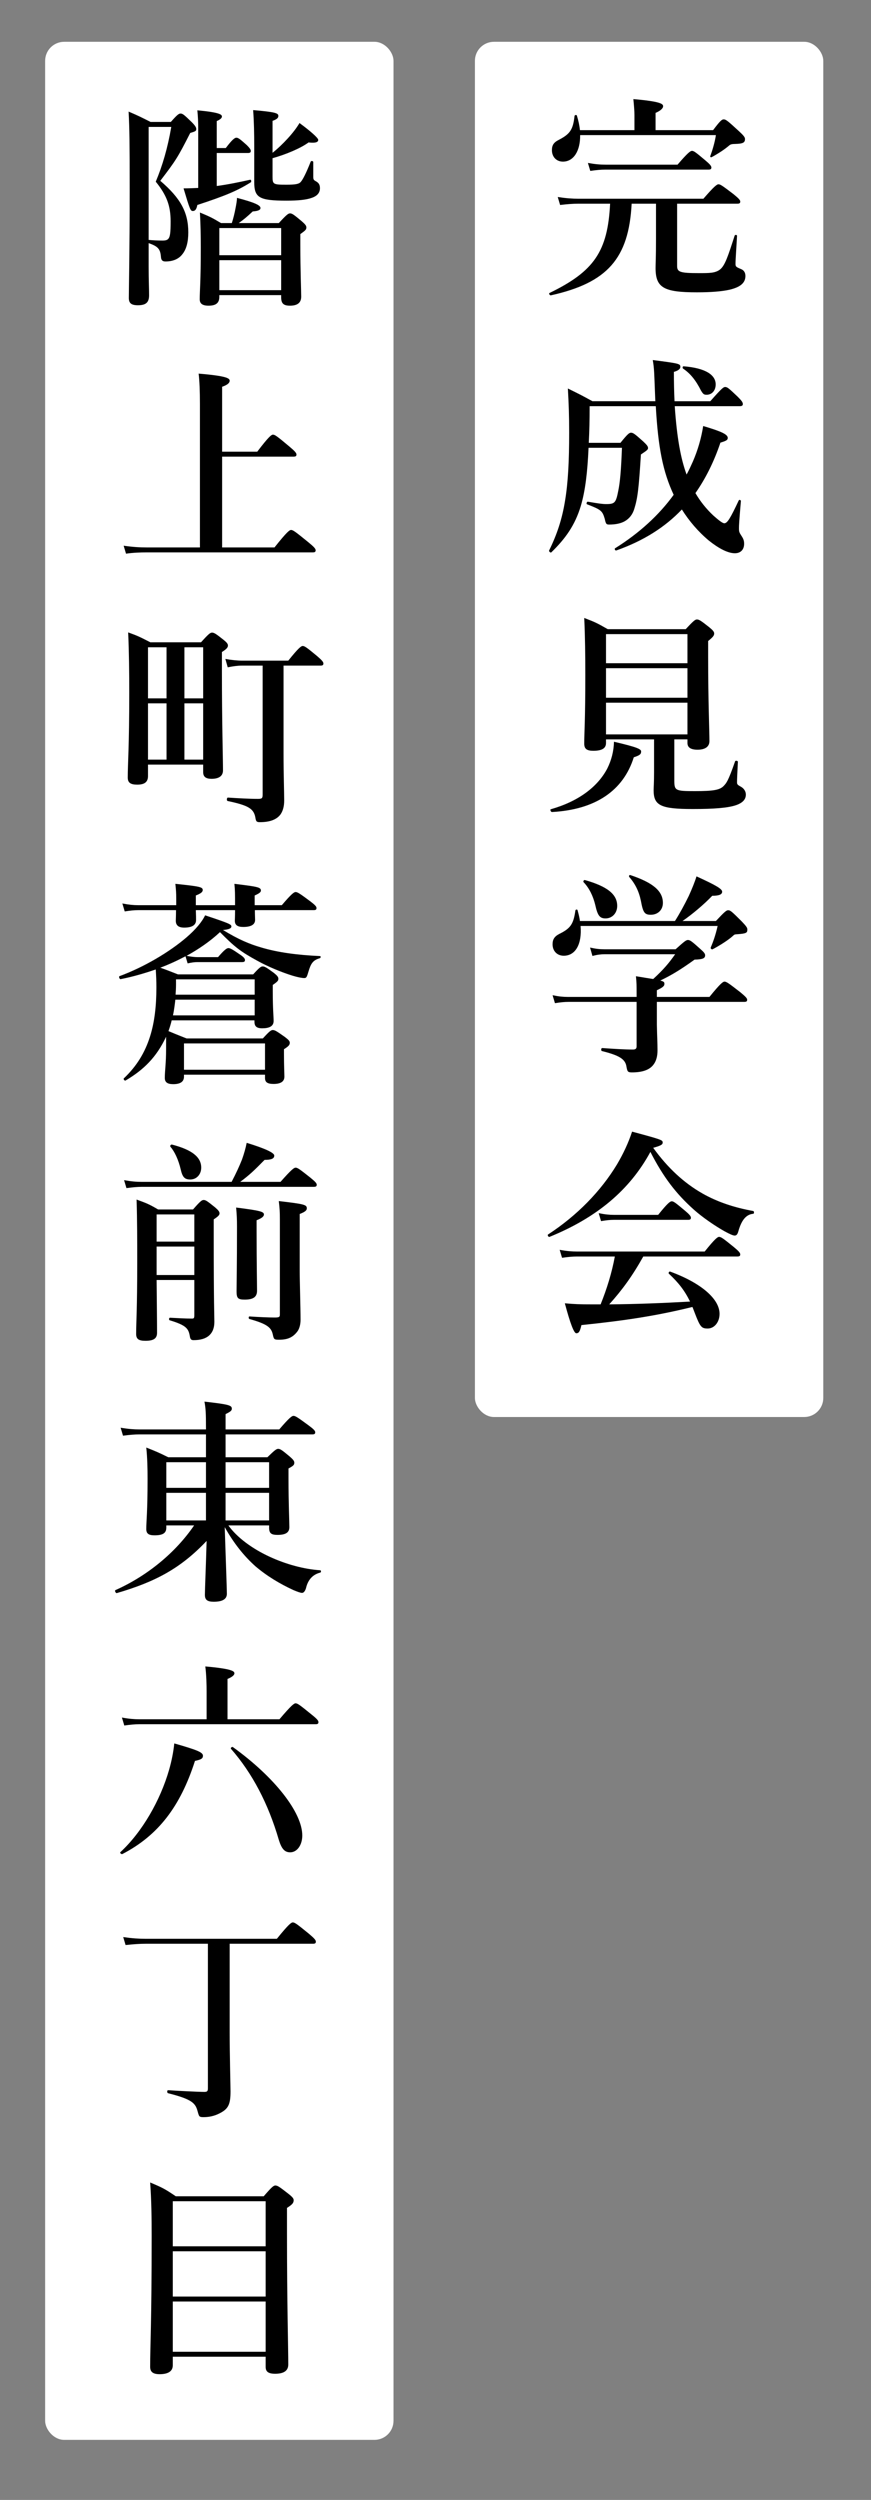
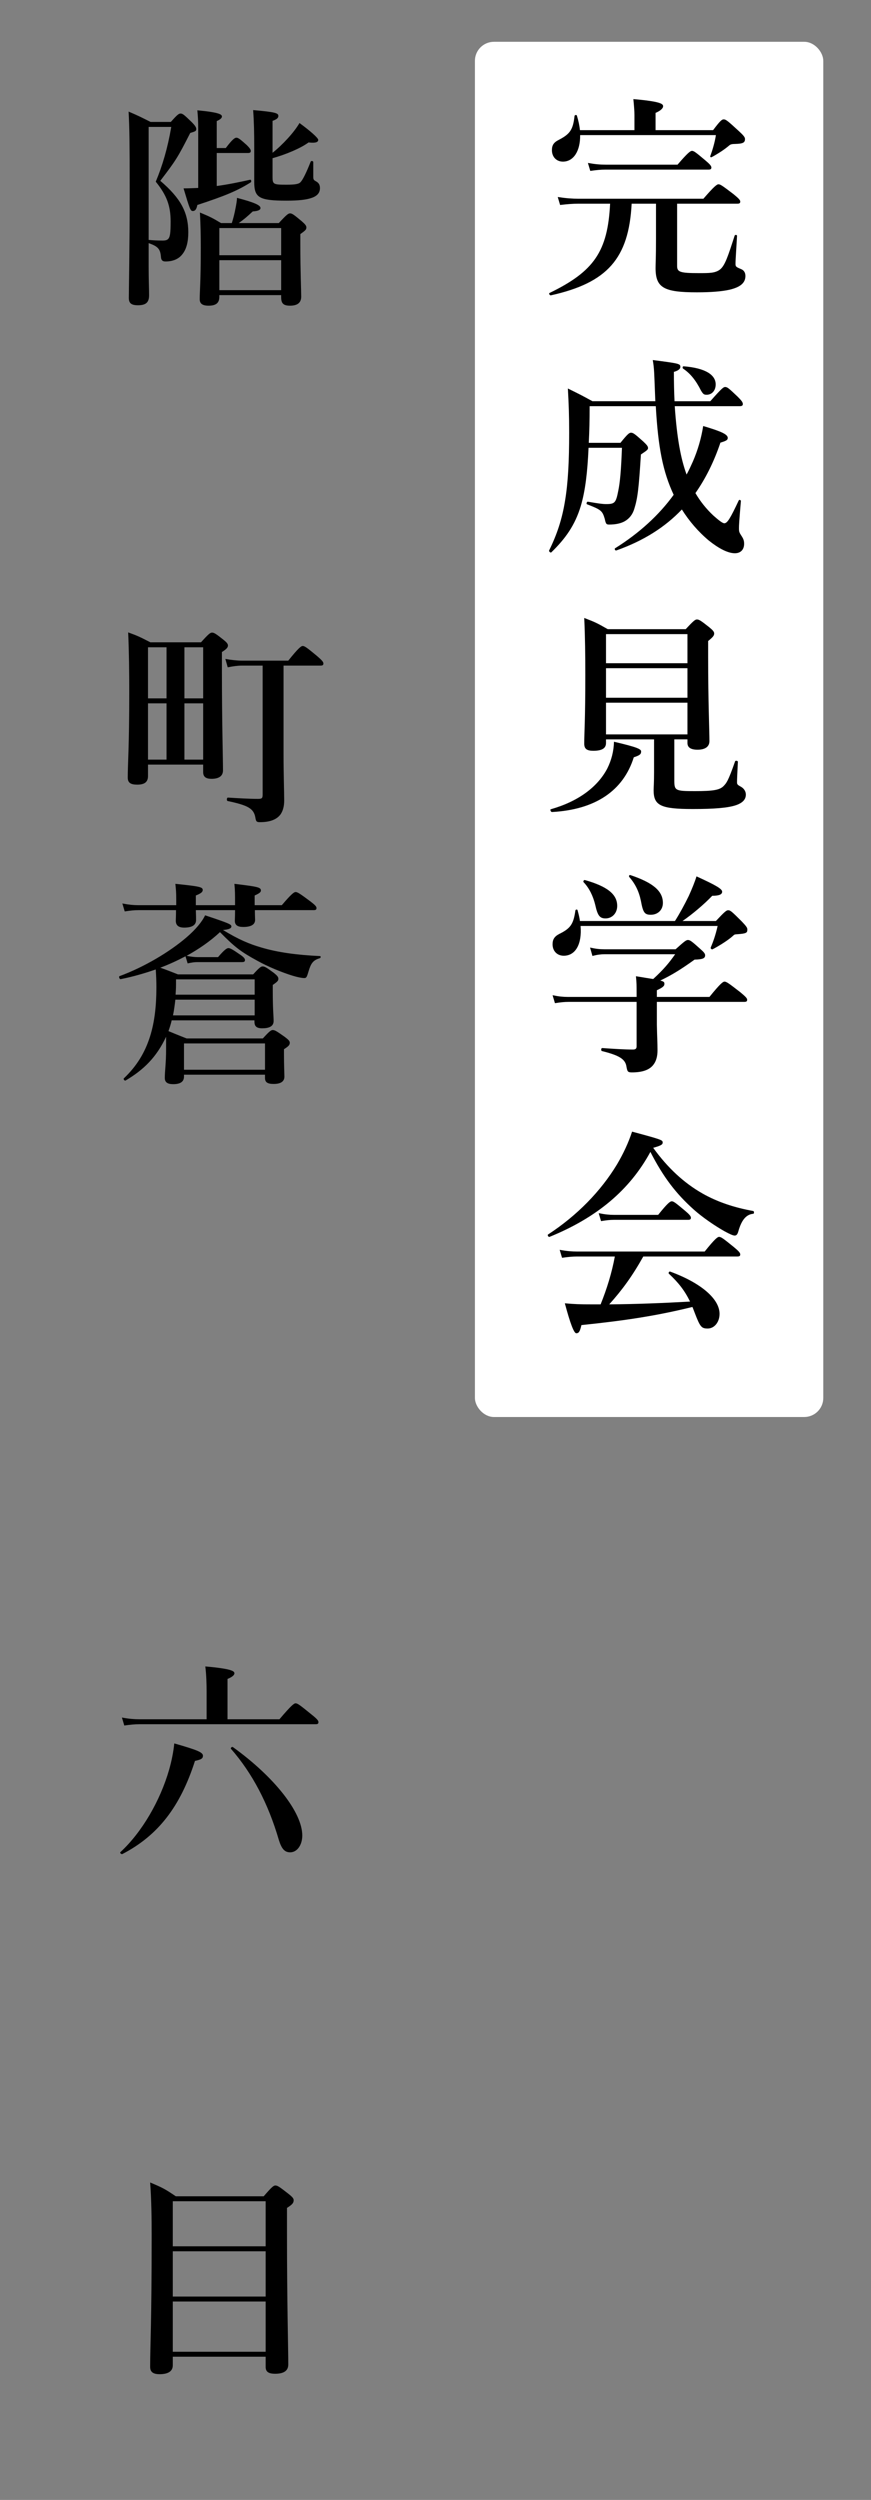
<svg xmlns="http://www.w3.org/2000/svg" id="_レイヤー_1" version="1.1" viewBox="0 0 323.372 927.401">
  <rect x="0" y="0" width="323.372" height="927.401" fill="#808080" stroke="none" />
  <rect x="176.319" y="15.506" width="129.337" height="510.164" rx="7.07" ry="7.07" fill="#fff" />
-   <rect x="16.759" y="15.506" width="129.337" height="889.619" rx="7.07" ry="7.07" fill="#fff" />
  <g>
    <path d="M251.39,98.684c0,2.24,1.119,2.64,8.08,2.64,3.92,0,6,0,7.76-1.28,1.92-1.44,3.04-4.96,5.521-12.64.16-.4.88-.32.88.08-.16,3.44-.561,8.64-.561,10.32,0,1.04.08,1.2,2,2,1.12.4,1.681,1.36,1.681,2.56,0,2.56-1.84,4.16-5.92,5.12-2.881.64-6.881.96-12.081.96-12.32,0-15.36-1.68-15.36-9.04,0-1.76.16-3.52.16-10.8v-13.041h-9.04c-1.04,20.321-9.04,29.361-30.001,34.001-.399.08-.88-.72-.479-.88,16.48-8,21.601-15.36,22.48-33.121h-11.761c-2.08,0-4.08.16-6.8.48l-.88-2.96c3.12.48,5.44.64,7.76.64h46.321c4.08-4.72,5.04-5.36,5.601-5.36.72,0,1.6.64,5.6,3.68,1.84,1.52,2.48,2.16,2.48,2.72s-.24.8-1.04.8h-22.4v23.121ZM264.749,48.282c2.641-3.52,3.28-4,3.921-4,.8,0,1.439.48,5.52,4.24,1.92,1.76,2.4,2.4,2.4,3.04,0,1.36-.72,1.76-3.68,1.84-1.12,0-1.681.16-2.08.48-1.681,1.44-3.681,2.8-6.561,4.4-.32.16-.72,0-.56-.4.72-1.92,1.68-5.04,2.079-7.76h-50.4c.08,5.84-2.4,9.84-6.4,9.84-2.4,0-4.08-1.76-4.08-4.24,0-1.84.64-2.88,2.56-3.84,4.16-2.16,5.28-3.76,5.841-8.88.08-.4.8-.48.88-.08.56,1.84.96,3.68,1.12,5.36h20.24v-5.68c0-1.36-.16-3.28-.4-5.84,10.081.88,11.041,1.76,11.041,2.64,0,.8-.96,1.68-2.801,2.48v6.4h21.36ZM251.549,61.083c3.841-4.48,4.801-5.12,5.36-5.12.72,0,1.521.64,5.04,3.6,1.521,1.28,2.16,2,2.16,2.56,0,.56-.24.8-1.04.8h-38.32c-1.681,0-3.36.16-5.601.48l-.88-2.96c2.64.48,4.56.64,6.56.64h26.721Z" />
    <path d="M243.309,148.844c-.079-1.2-.079-2.4-.159-3.68-.24-6-.24-8.48-.801-11.601,9.841,1.28,10.24,1.36,10.24,2.56,0,.72-.72,1.36-2.399,1.84,0,3.92.08,7.52.239,10.88h13.281c4.239-4.8,4.88-5.28,5.52-5.28.8,0,1.36.48,4.641,3.6,1.439,1.44,1.92,2.08,1.92,2.72,0,.56-.32.8-1.2.8h-24.081c.801,11.76,2.24,19.521,4.4,25.36.88-1.6,1.601-3.2,2.32-4.8,1.84-4.24,3.12-8.64,3.84-13.2,6.8,2,9.12,3.12,9.12,4.4,0,.8-.56,1.12-2.72,1.76-2.4,7.12-5.521,13.36-9.28,18.72,1.76,3.04,4,5.84,6.64,8.32,2.08,1.84,3.44,2.88,4.08,2.88,1.12,0,2.24-1.84,5.36-8.48.16-.4.8-.16.8.24-.64,7.521-.72,8.96-.72,10,0,1.44.08,1.6,1.12,3.2.56.88.8,1.6.8,2.64,0,2.16-1.28,3.52-3.439,3.52-2.641,0-6.08-1.84-9.681-4.72-3.92-3.28-7.28-7.2-10-11.521-6.4,6.72-14.4,11.68-24.32,15.2-.4.16-.801-.56-.48-.8,8.96-5.6,16.32-12.32,21.761-19.84-4-8.56-5.761-17.44-6.641-32.881h-24.561c0,5.28-.08,8.96-.319,13.6h11.76c2.641-3.28,3.28-3.76,3.92-3.76.8,0,1.44.48,4.48,3.2,1.36,1.28,1.84,1.84,1.84,2.48,0,.56-.24.8-2.64,2.4-.801,12.72-1.2,16.16-2.48,20.24-.64,2.08-1.84,3.521-3.44,4.48-1.52.88-3.52,1.28-5.92,1.28-1.04,0-1.2-.32-1.6-2.16-.88-2.96-1.36-3.36-6.561-5.36-.399-.16-.08-1.04.32-.96,4.24.72,5.44.88,6.8.88,3.2,0,3.601-.48,4.48-4.96.64-3.12,1.04-7.44,1.36-15.92h-12.4c-.4,9.04-1.2,15.92-2.881,21.601-2.159,7.12-5.68,12.08-10.96,17.2-.32.24-.96-.4-.8-.72,2.88-5.84,4.8-11.52,5.92-18.48,1.12-6.72,1.521-14.721,1.521-25.281,0-6.24-.16-10.64-.48-16.32,4.4,2.16,5.04,2.48,9.12,4.72h23.36ZM262.35,146.444c-1.04,0-1.28-.24-2.08-1.52-1.92-3.84-4-6.4-6.641-8.16-.319-.24-.239-.88.16-.88,8.16.64,11.921,3.2,11.921,6.72,0,2.24-1.36,3.84-3.36,3.84Z" />
    <path d="M235.309,280.923c-3.92,12.48-14.32,19.44-30.4,20.32-.4,0-.8-.96-.4-1.04,10.16-2.88,17.36-8.24,20.961-15.12,1.52-3.04,2.4-6.4,2.479-9.92,8.561,2,10.081,2.72,10.081,3.6,0,.96-.4,1.44-2.721,2.16ZM250.35,289.404c0,3.92.319,4.08,7.68,4.08,6.8,0,9.28-.4,10.721-2.0.88-.96,1.52-1.44,4.16-9.04.159-.4,1.04-.24,1.04.16-.24,4.72-.32,6.56-.32,7.6,0,.72.16.96,1.359,1.6,1.2.64,1.921,1.76,1.921,2.96,0,1.76-1.12,3.04-3.601,3.92-3.04,1.04-8.24,1.44-16.08,1.44-11.921,0-14.561-1.28-14.561-6.96,0-1.12.16-2.8.16-6.64v-12.24h-17.841v1.36c0,1.92-1.439,2.88-4.72,2.88-2.4,0-3.36-.72-3.36-2.64,0-4.24.4-8.48.4-25.521,0-7.04-.08-14.081-.4-21.121,4.16,1.6,4.801,1.92,8.721,4.16h28.96c2.881-3.12,3.521-3.6,4.16-3.6.801,0,1.521.48,4.561,2.88,1.36,1.12,1.84,1.68,1.84,2.32,0,.8-.479,1.36-2.24,2.8v6.08c0,16.241.48,27.361.48,31.041,0,2.08-1.601,3.2-4.4,3.2-2.479,0-3.76-.8-3.76-2.48v-1.36h-4.88v15.121ZM255.229,235.242h-30.241v10.8h30.241v-10.8ZM255.229,247.883h-30.241v10.96h30.241v-10.96ZM255.229,260.683h-30.241v11.76h30.241v-11.76Z" />
    <path d="M250.589,341.671c1.681-2.64,3.521-6,5.12-9.28,1.2-2.64,2.24-5.2,2.881-7.28,7.199,3.28,9.52,4.64,9.52,5.68,0,.96-.96,1.52-3.68,1.52-2.96,3.12-7.521,6.96-11.04,9.36h12.399c3.28-3.52,3.921-4,4.561-4,.8,0,1.36.48,5.04,4.16,1.601,1.68,2.08,2.32,2.08,2.96,0,1.28-.4,1.52-3.44,1.76-1.279.08-1.359.08-1.92.64-1.76,1.6-4.96,3.6-7.52,4.96-.32.16-.88-.24-.721-.64.88-2.08,1.761-4.48,2.561-8h-50.881c.56,6.8-1.921,11.041-6.24,11.041-2.48,0-4.16-1.76-4.16-4.24,0-1.76.64-2.88,2.479-3.84,4.24-2.08,5.28-3.68,6-8.72.08-.4.721-.48.801-.08.399,1.44.72,2.72.88,4h35.28ZM236.349,368.152c0-2.64,0-3.44-.24-6,2.801.48,4.881.8,6.4,1.04,3.92-3.6,5.841-5.92,8.16-9.2h-26.16c-1.36,0-2.721.16-4.561.64l-.88-3.12c2.08.48,3.601.64,5.2.64h26.561c3.28-2.96,3.92-3.44,4.561-3.44.8,0,1.439.48,4.56,3.28,1.36,1.2,1.84,1.76,1.84,2.4,0,1.12-.88,1.52-3.92,1.6-5.36,3.84-8.56,5.76-12.72,7.76,1.52.4,1.52.72,1.52,1.28,0,.8-.72,1.36-2.8,2.32v2.48h19.521c4.08-5.04,5.04-5.68,5.6-5.68.721,0,1.601.64,5.841,3.92,1.92,1.6,2.56,2.24,2.56,2.8s-.24.8-1.04.8h-32.48v8.48c.08,4.4.24,6.48.24,9.52,0,2.16-.48,3.92-1.44,5.2-1.44,2-4.08,2.96-8.08,2.96-1.521,0-1.68-.32-2-2.08-.4-2.88-2.72-4.24-9.12-5.84-.4-.08-.32-1.12.08-1.12,4.399.32,8.56.56,11.44.56.96,0,1.359-.32,1.359-1.2v-16.48h-25.28c-1.521,0-3.04.16-5.04.48l-.88-2.96c2.24.48,3.92.64,5.6.64h25.601v-1.68ZM224.828,340.711c-2.159,0-2.96-1.04-3.84-5.04-.8-3.28-2.24-6.24-4.32-8.4-.239-.32.08-.88.48-.8,8.48,2.4,12,5.36,12,9.6,0,2.64-1.84,4.64-4.32,4.64ZM241.629,339.351c-2.32,0-2.88-.8-3.68-5.12-.721-3.52-2.08-6.32-4.32-8.88-.24-.32,0-.88.399-.72,8.4,2.8,12.081,5.92,12.081,10.32,0,2.64-1.92,4.4-4.48,4.4Z" />
    <path d="M204.028,458.845c-.4.16-.88-.641-.561-.88,10.801-7.04,19.601-16.081,25.601-26.001,2.32-3.92,4.24-8,5.601-12.16,11.28,3.04,11.36,3.12,11.36,4.08,0,.72-.641,1.12-3.521,1.92,5.44,7.521,11.44,13.04,18.32,16.961,5.521,3.119,11.681,5.199,18.801,6.479.4.08.4,1.04,0,1.04-2.561.24-4.32,2.24-5.521,6.561-.319,1.12-.72,1.52-1.359,1.52-.641,0-2-.64-3.761-1.6-3.439-1.92-8.24-5.2-11.36-8-6.64-5.921-11.359-12.081-16.16-21.44-7.68,14.16-19.92,24.4-37.44,31.521ZM238.829,466.125c-4.08,7.28-7.761,12.32-12.641,17.76,10-.08,20.001-.479,30.001-1.04-2-4.08-4.24-6.96-7.84-10.32-.32-.239.079-.96.479-.8,11.521,4.24,18.32,10.16,18.32,15.681,0,3.04-1.92,5.44-4.4,5.44-2.319,0-2.8-.561-4.8-5.761-.32-.8-.56-1.52-.88-2.24-12.96,3.2-24.721,5.04-41.201,6.721-.56,2.4-.96,3.04-1.92,3.04-.854,0-2.267-3.707-4.24-11.12,3.601.319,5.36.399,10.32.399h2.96c2.32-5.76,4.16-11.68,5.28-17.76h-14c-1.681,0-3.36.16-5.601.479l-.88-2.96c2.561.48,4.561.641,6.48.641h47.361c3.84-4.801,4.8-5.44,5.359-5.44.721,0,1.601.64,5.44,3.76,1.76,1.44,2.4,2.16,2.4,2.72,0,.561-.24.801-1.04.801h-34.961ZM244.349,450.685c3.521-4.4,4.48-5.04,5.04-5.04.721,0,1.521.64,4.961,3.52,1.52,1.28,2.16,2,2.16,2.561,0,.56-.24.8-1.04.8h-27.601c-1.44,0-2.801.16-4.721.48l-.88-2.961c2.32.48,4,.641,5.76.641h16.32Z" />
  </g>
  <g>
    <path d="M55.188,99.001c0,5.04.16,8,.16,10.56,0,2.72-1.28,3.68-4.16,3.68-2.48,0-3.36-.8-3.36-2.72,0-3.12.32-17.68.32-39.681,0-18.561-.08-22.96-.4-29.441,3.92,1.68,4.48,2,8.16,3.84h7.52c2.32-2.64,2.96-3.12,3.6-3.12.8,0,1.36.48,4.16,3.2,1.2,1.2,1.68,1.92,1.68,2.56,0,.72-.32.88-2.24,1.44-4.64,9.12-5.36,10.24-11.12,17.76,7.6,6.48,10.4,11.76,10.4,19.121,0,3.6-.72,6.32-2.24,8.16-1.36,1.76-3.52,2.64-6.24,2.64-1.12,0-1.6-.48-1.68-1.76-.24-2.8-1.04-3.84-4.56-5.04v8.8ZM55.188,47.08v41.921c1.68.16,3.28.24,5.2.24.8,0,1.44-.08,1.92-.48.88-.72,1.04-2.48,1.04-6.64,0-5.76-1.44-9.68-5.52-14.72,2.48-5.92,4.4-12.4,5.76-20.321h-8.4ZM80.468,69.001c4.24-.56,8.4-1.44,12.4-2.32.4-.08.56.72.24.96-5.12,3.2-9.6,5.04-19.84,8.4-.32,1.6-.8,2.24-1.68,2.24s-1.12-.64-3.44-8.4c1.84,0,3.6-.08,5.44-.16v-21.92c0-2.32-.08-4.56-.32-6.88,8.48.8,9.12,1.6,9.12,2.32,0,.56-.64,1.12-1.92,1.68v10h3.36c2.4-3.2,3.36-3.84,3.92-3.84.72,0,1.52.64,3.84,2.72.88.88,1.52,1.6,1.52,2.16s-.24.8-1.04.8h-11.6v12.241ZM81.428,109.481v.64c0,2.24-1.2,3.28-4,3.28-2.32,0-3.28-.8-3.28-2.4,0-3.12.4-6.32.4-19.12,0-4.32-.08-8.64-.32-13.041,3.6,1.52,4.24,1.76,7.84,3.92h4c.56-1.76,1.04-3.68,1.36-5.44.32-1.6.56-3.04.56-3.92,6.4,1.68,8.72,2.72,8.72,3.76,0,.72-.8,1.12-2.88,1.28-2.24,2.08-3.28,2.96-5.2,4.32h14.88c2.88-3.12,3.52-3.6,4.16-3.6.8,0,1.44.48,4.32,2.88,1.28,1.12,1.76,1.68,1.76,2.32,0,.8-.32,1.12-2.24,2.48v3.84c0,10.08.32,17.041.32,19.36,0,2.24-1.36,3.36-4.16,3.36-2.4,0-3.28-.8-3.28-3.12v-.8h-22.96ZM104.389,84.601h-22.96v10.08h22.96v-10.08ZM104.389,96.521h-22.96v11.12h22.96v-11.12ZM101.188,56.681c1.92-1.52,3.84-3.36,5.6-5.28,1.84-2,3.44-4.08,4.4-5.76,3.84,2.8,6.96,5.52,6.96,6.24,0,.8-.8,1.28-3.6.96-2.88,2.16-8.64,4.56-13.36,5.84v6.88c0,2.8.24,2.96,5.12,2.96,3.28,0,4.64-.24,5.28-.96.8-.8,2.16-3.52,3.76-7.6.16-.4.96-.24.96.16v5.36c0,1.04.08,1.28.96,1.76,1.04.56,1.52,1.28,1.52,2.56,0,1.68-.96,2.88-3.04,3.6-2,.72-5.04,1.04-9.36,1.04-10.24,0-12-1.12-12-6.96v-13.281c0-4.4-.08-8.88-.4-13.36,8.24.72,9.36,1.12,9.36,2.16,0,.8-.64,1.28-2.16,1.84v11.84Z" />
-     <path d="M82.468,203.082h19.44c4.64-5.84,5.6-6.48,6.16-6.48.72,0,1.6.64,6.32,4.48,2.16,1.76,2.8,2.48,2.8,3.04s-.24.8-1.04.8h-61.681c-2.32,0-4.96.08-7.68.48l-.88-2.96c3.36.48,5.92.64,8.48.64h19.84v-53.201c0-4.8-.16-8.64-.48-11.28,10.56.88,11.52,1.76,11.52,2.64s-.96,1.6-2.8,2.24v24.081h13.04c4.32-5.68,5.28-6.32,5.84-6.32.72,0,1.6.64,6.08,4.4,2,1.68,2.64,2.4,2.64,2.96,0,.56-.24.8-1.04.8h-26.561v33.681Z" />
    <path d="M54.948,287.881c0,2.24-1.28,3.2-4,3.2-2.48,0-3.52-.72-3.52-2.64,0-5.04.56-11.36.56-31.521,0-7.44-.08-14.88-.4-22.32,3.76,1.36,4.32,1.68,8.24,3.68h18.8c2.8-3.12,3.44-3.6,4.08-3.6.8,0,1.52.48,4.24,2.64,1.2.96,1.68,1.52,1.68,2.16,0,.72-.56,1.36-2.24,2.4v7.12c0,18.8.4,32.561.4,36.801,0,2.08-1.52,3.12-4.24,3.12-2.08,0-3.12-.72-3.12-2.48v-2.8h-20.48v4.24ZM61.828,259.081v-18.96h-6.88v18.96h6.88ZM54.948,281.801h6.88v-20.88h-6.88v20.88ZM75.428,240.12h-6.96v18.96h6.96v-18.96ZM75.428,260.921h-6.96v20.88h6.96v-20.88ZM105.269,279.481c0,8.16.24,14.081.24,17.521,0,2.16-.48,3.84-1.36,5.12-1.44,1.92-3.92,2.88-7.68,2.88-1.2,0-1.44-.24-1.68-1.84-.64-3.2-2.64-4.4-10.24-6-.48-.08-.4-1.28.08-1.28,3.76.24,7.92.48,11.12.48,1.52,0,1.76-.24,1.76-1.6v-47.841h-7.76c-1.44,0-3.28.24-5.2.64l-.88-3.12c2.16.4,4.48.64,6.081.64h17.28c3.84-4.8,4.8-5.44,5.36-5.44.72,0,1.6.64,5.36,3.76,1.68,1.44,2.32,2.16,2.32,2.72,0,.56-.24.8-1.04.8h-13.76v32.561Z" />
    <path d="M61.667,384.599c-3.6,7.681-8.4,12.32-15.04,16.24-.32.24-.96-.56-.64-.8,4.72-4.479,7.84-9.52,9.76-15.68,1.6-5.12,2.32-11.041,2.32-18.081,0-2.32-.08-4.08-.24-6.64-4.16,1.439-8.56,2.72-13.041,3.6-.4.08-.8-.96-.4-1.12,9.12-3.359,18.561-8.96,24.881-14.4,3.36-2.88,5.76-5.76,6.88-8.16,9.12,3.04,9.76,3.36,9.76,4.16,0,.72-1.12,1.12-3.12,1.28,5.76,3.52,9.76,5.2,14.161,6.48,6.16,1.84,13.28,2.8,21.84,3.2.4,0,.32.72-.08.8-2.48.72-3.28,1.92-4.16,4.88-.56,1.84-.72,2.48-1.52,2.48-.96,0-2.56-.32-4.4-.881-3.92-1.199-9.2-3.359-13.2-5.6-6-3.28-8.24-4.96-13.761-10.561-3.68,3.44-7.92,6.32-12.4,8.801,1.68.319,2.96.479,4.24.479h7.44c2.32-2.72,3.28-3.36,3.84-3.36.72,0,1.76.641,4.32,2.4,1.2.8,1.84,1.44,1.84,2,0,.561-.24.8-1.04.8h-16.72c-1.04,0-2.08.16-3.52.48l-.8-2.641c-3.04,1.601-6.16,3.04-9.36,4.24,2.56.88,3.44,1.28,6.56,2.48h27.92c2.24-2.48,2.88-2.96,3.52-2.96.8,0,1.52.479,4.16,2.399,1.2.96,1.68,1.521,1.68,2.16,0,.721-.24,1.04-2.08,2.32v2.32c0,6.88.32,9.28.32,11.04,0,2-1.68,2.72-4.24,2.72-2.16,0-2.88-.8-2.88-2.479v-.48h-30.721c-.32,1.36-.72,2.641-1.2,4,2.48,1.04,3.28,1.36,6.72,2.721h28.32c2.4-2.641,3.04-3.12,3.68-3.12.8,0,1.52.479,4.48,2.56,1.36,1.04,1.84,1.521,1.84,2.16,0,.8-.4,1.28-2.16,2.4v1.76c0,4.48.16,7.36.16,8.4,0,1.76-1.28,2.72-4,2.72-2.32,0-3.2-.64-3.2-2.24v-1.199h-30.081v.72c0,1.84-1.28,2.8-4,2.8-2.16,0-3.12-.72-3.12-2.32,0-2.64.48-5.279.48-10.8v-4.48ZM94.628,337.638c0,1.84.08,3.04.08,3.6,0,1.68-1.36,2.64-4.4,2.64-2.16,0-3.12-.72-3.12-2.32,0-.4.08-1.52.08-3.92h-14.56c.08,1.84.08,3.12.08,3.68,0,1.84-1.44,2.8-4.4,2.8-2.16,0-3.12-.88-3.12-2.56,0-.56.08-1.68.08-3.92h-14c-1.52,0-3.04.16-5.041.48l-.88-2.96c2.4.48,4.16.64,5.92.64h14.08v-2.24c0-2.48-.08-3.36-.32-5.68,9.28.96,10.16,1.2,10.16,2.32,0,.72-.72,1.28-2.56,2v3.6h14.56c0-4.4,0-5.44-.24-7.92,8.64,1.04,9.84,1.28,9.84,2.48,0,.56-.48,1.04-2.32,1.84v3.6h10.081c3.6-4.24,4.56-4.88,5.12-4.88.72,0,1.68.64,5.44,3.44,1.68,1.28,2.32,1.92,2.32,2.48s-.24.8-1.04.8h-21.84ZM94.548,370.839h-29.44c-.24,2-.48,3.92-.88,5.84h30.321v-5.84ZM94.548,363.319h-29.201v2.08c0,1.2-.08,2.4-.16,3.601h29.36v-5.681ZM98.389,387.08h-30.081v9.76h30.081v-9.76Z" />
-     <path d="M85.988,438.44c1.68-3.199,2.88-5.84,3.84-8.239.8-2.24,1.36-4.24,1.76-6.24,6.8,2.08,10.24,3.68,10.24,4.72,0,1.12-1.04,1.6-3.6,1.6-4,4.08-5.52,5.521-9.04,8.16h14.96c4.081-4.64,5.041-5.279,5.601-5.279.72,0,1.6.64,5.44,3.68,1.76,1.44,2.4,2.08,2.4,2.64,0,.561-.24.801-1.04.801h-63.761c-1.76,0-3.52.16-5.84.479l-.88-2.96c2.64.48,4.56.64,6.56.64h33.361ZM58.147,474.842c.08,9.68.16,14.641.16,19.601,0,2.16-1.36,2.96-4.32,2.96-2.48,0-3.44-.64-3.44-2.561,0-4.399.4-8.88.4-26.721,0-7.68,0-15.36-.24-23.121,3.92,1.44,4.56,1.68,8,3.68h12.96c2.64-3.04,3.28-3.52,3.92-3.52.8,0,1.44.479,4.24,2.72,1.2,1.04,1.68,1.601,1.68,2.24s-.48,1.12-2.16,2.24v6.24c0,25.681.24,29.281.24,31.761,0,2.24-.64,3.92-2,5.12-1.28,1.12-3.2,1.68-5.76,1.68-.88,0-1.2-.399-1.36-1.52-.48-2.721-1.28-4-7.44-5.841-.4-.08-.32-.96.08-.96,3.04.16,5.6.32,8.24.32.64,0,.8-.24.8-1.28v-13.04h-14ZM72.148,450.521h-14v10.08h14v-10.08ZM72.148,462.441h-14v10.561h14v-10.561ZM70.628,437.56c-2.08,0-2.88-.88-3.52-3.68-.88-3.76-2.32-6.721-3.84-8.48-.24-.319.16-.88.56-.8,7.44,1.92,10.88,4.64,10.88,8.561,0,2.479-1.68,4.399-4.08,4.399ZM95.269,457c0,11.441.16,19.282.16,21.841,0,2.32-1.44,3.28-4.561,3.28-2.48,0-3.04-.48-3.04-3.04,0-2.4.16-9.601.16-24.001,0-2.88-.08-4.399-.32-7.12,8.8,1.12,10.32,1.521,10.32,2.561,0,.8-.88,1.439-2.72,2.16v4.319ZM103.909,452.521c0-3.12-.08-4.08-.4-6.96,9.6,1.119,10.4,1.359,10.4,2.72,0,.8-.8,1.36-2.64,2.08v21.041c0,4.16.32,13.681.32,18.24,0,1.601-.4,3.28-1.2,4.32-1.6,2.08-3.44,3.04-6.8,3.04-1.84,0-1.92-.16-2.32-2-.56-2.479-2-3.84-8.64-5.68-.4-.08-.4-.96,0-.96,3.44.239,7.28.399,9.28.399,1.76,0,2-.16,2-1.199v-35.042Z" />
-     <path d="M84.788,565.882c3.12,4.399,8.8,8.64,15.44,11.68,5.92,2.721,12.561,4.561,18.641,4.961.4,0,.4.8,0,.88-2.56.64-4.32,2.399-5.12,5.2-.32,1.52-.96,2.319-1.6,2.319-.56,0-1.68-.399-3.2-1.04-5.04-2.319-9.84-5.2-14.08-8.8-4.4-3.92-8.16-8.721-11.44-14.561.32,10.16.8,22.641.8,24.721s-1.76,2.96-4.88,2.96c-2.4,0-3.28-.72-3.28-2.56,0-2.08.4-11.041.64-20.001-9.68,10.24-19.121,15.2-33.361,19.36-.4.08-.88-.96-.48-1.12,11.84-5.28,22.321-13.92,29.201-24h-10.32v.8c0,2.08-1.28,2.88-4.4,2.88-2.16,0-3.04-.64-3.04-2.32,0-3.04.48-6.16.48-18.64,0-3.841-.08-7.681-.48-11.601,3.84,1.521,4.4,1.76,8.16,3.6h14v-8.479h-24.641c-1.84,0-3.68.16-6.16.479l-.88-2.96c2.8.48,4.96.641,7.041.641h24.641v-.48c0-5.521-.08-7.2-.56-9.84,9.12,1.04,10.16,1.359,10.16,2.64,0,.72-.56,1.12-2.32,2v5.681h19.92c3.76-4.4,4.72-5.041,5.28-5.041.72,0,1.68.641,5.6,3.521,1.84,1.36,2.48,2,2.48,2.561,0,.56-.24.8-1.04.8h-32.241v8.479h15.521c2.72-2.64,3.36-3.119,4-3.119.8,0,1.44.479,4.24,2.8,1.28,1.12,1.76,1.68,1.76,2.32,0,.88-.4,1.199-2.16,2.159v3.601c0,9.521.32,16,.32,18.16,0,2-1.36,2.88-4.4,2.88-2.4,0-3.12-.64-3.12-2.72v-.8h-15.121ZM61.748,542.441v9.52h14.721v-9.52h-14.721ZM76.468,553.802h-14.721v10.24h14.721v-10.24ZM83.748,551.961h16.161v-9.52h-16.161v9.52ZM99.909,564.042v-10.24h-16.161v10.24h16.161Z" />
    <path d="M72.388,653.241c-5.44,16.961-13.681,27.681-26.961,34.561-.32.16-1.04-.399-.72-.72,8-7.36,14.8-19.12,18.08-30.561.96-3.36,1.6-6.641,1.92-9.76,8.4,2.399,10.64,3.279,10.64,4.56,0,1.04-.64,1.44-2.96,1.92ZM76.708,627.801c0-2.88-.08-6.32-.48-9.601,9.92.881,10.8,1.761,10.8,2.561,0,.64-.8,1.36-2.56,2.08v14.96h19.28c4.48-5.28,5.44-5.92,6-5.92.72,0,1.6.64,5.92,4.16,1.92,1.521,2.56,2.24,2.56,2.8,0,.561-.24.8-1.04.8H51.667c-1.68,0-3.28.16-5.52.48l-.88-2.96c2.56.479,4.56.64,6.48.64h24.96v-10ZM107.749,687.162c-2.08,0-3.2-1.28-4.24-4.64-3.92-13.44-9.84-24.721-17.761-33.761-.24-.32.4-.881.72-.641,15.44,11.12,25.761,24.241,25.761,32.801,0,3.521-1.92,6.24-4.48,6.24Z" />
-     <path d="M85.268,754.042c0,8.16.32,20.08.32,21.84,0,4.88-.88,6.48-4,8.08-2.16,1.12-4.16,1.44-6.081,1.44-1.6,0-1.6-.24-2.16-2.24-.8-2.96-2.08-4.4-10.96-6.64-.4-.08-.4-1.12,0-1.12,3.28.239,11.44.64,13.521.64,1.04,0,1.28-.32,1.28-1.36v-53.601h-23.121c-2.24,0-4.48.16-7.44.479l-.88-2.96c3.36.48,5.84.641,8.4.641h48.641c4.4-5.44,5.36-6.081,5.92-6.081.72,0,1.6.641,5.92,4.16,2,1.681,2.64,2.4,2.64,2.961,0,.56-.24.8-1.04.8h-30.961v32.961Z" />
    <path d="M64.148,874.28v3.2c0,2.16-1.68,3.28-4.88,3.28-2.4,0-3.52-.801-3.52-2.721,0-8,.56-16.16.56-48.48,0-6.641-.08-13.28-.56-19.921,4.72,2,5.36,2.32,9.52,5.12h32.641c3.04-3.521,3.68-4,4.32-4,.8,0,1.52.479,4.8,3.04,1.52,1.2,2,1.76,2,2.4,0,1.04-.48,1.6-2.48,2.88v9.52c0,25.281.48,42.802.48,48.562,0,2.4-1.76,3.44-4.88,3.44-2.56,0-3.52-.801-3.52-2.561v-3.76h-34.48ZM98.628,816.599h-34.48v16.721h34.48v-16.721ZM98.628,835.159h-34.48v16.801h34.48v-16.801ZM98.628,853.8h-34.48v18.641h34.48v-18.641Z" />
  </g>
</svg>